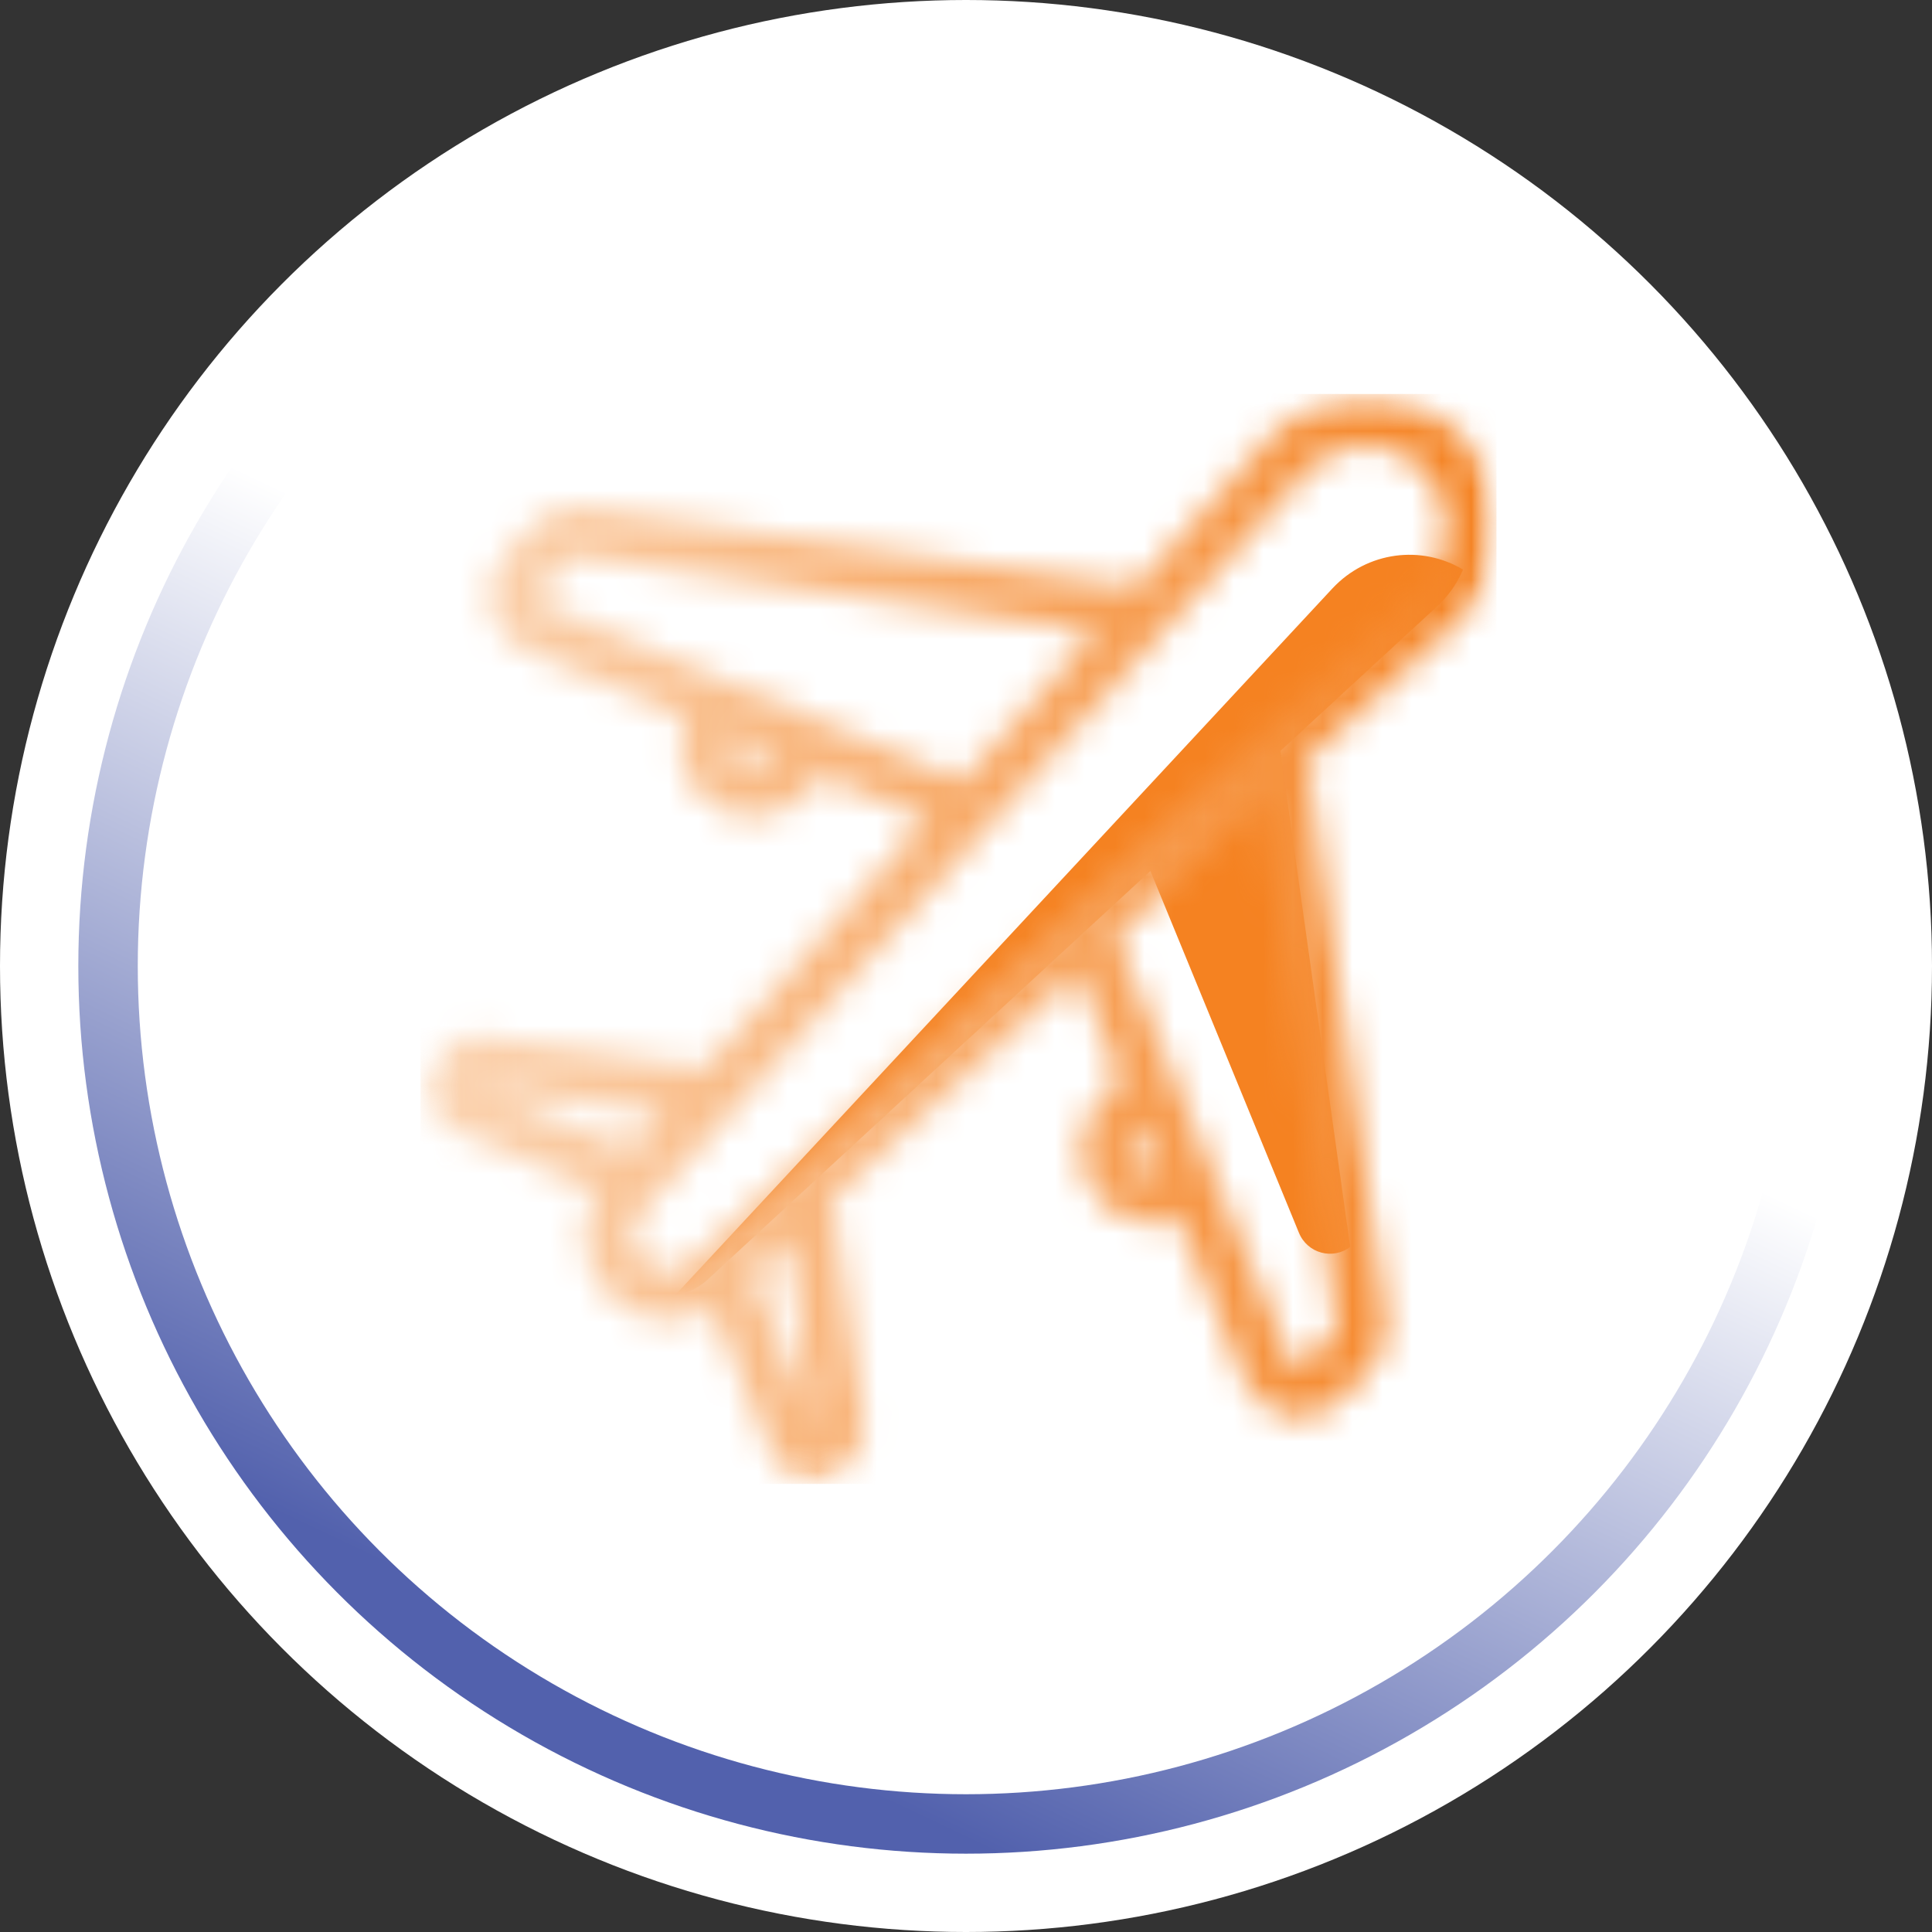
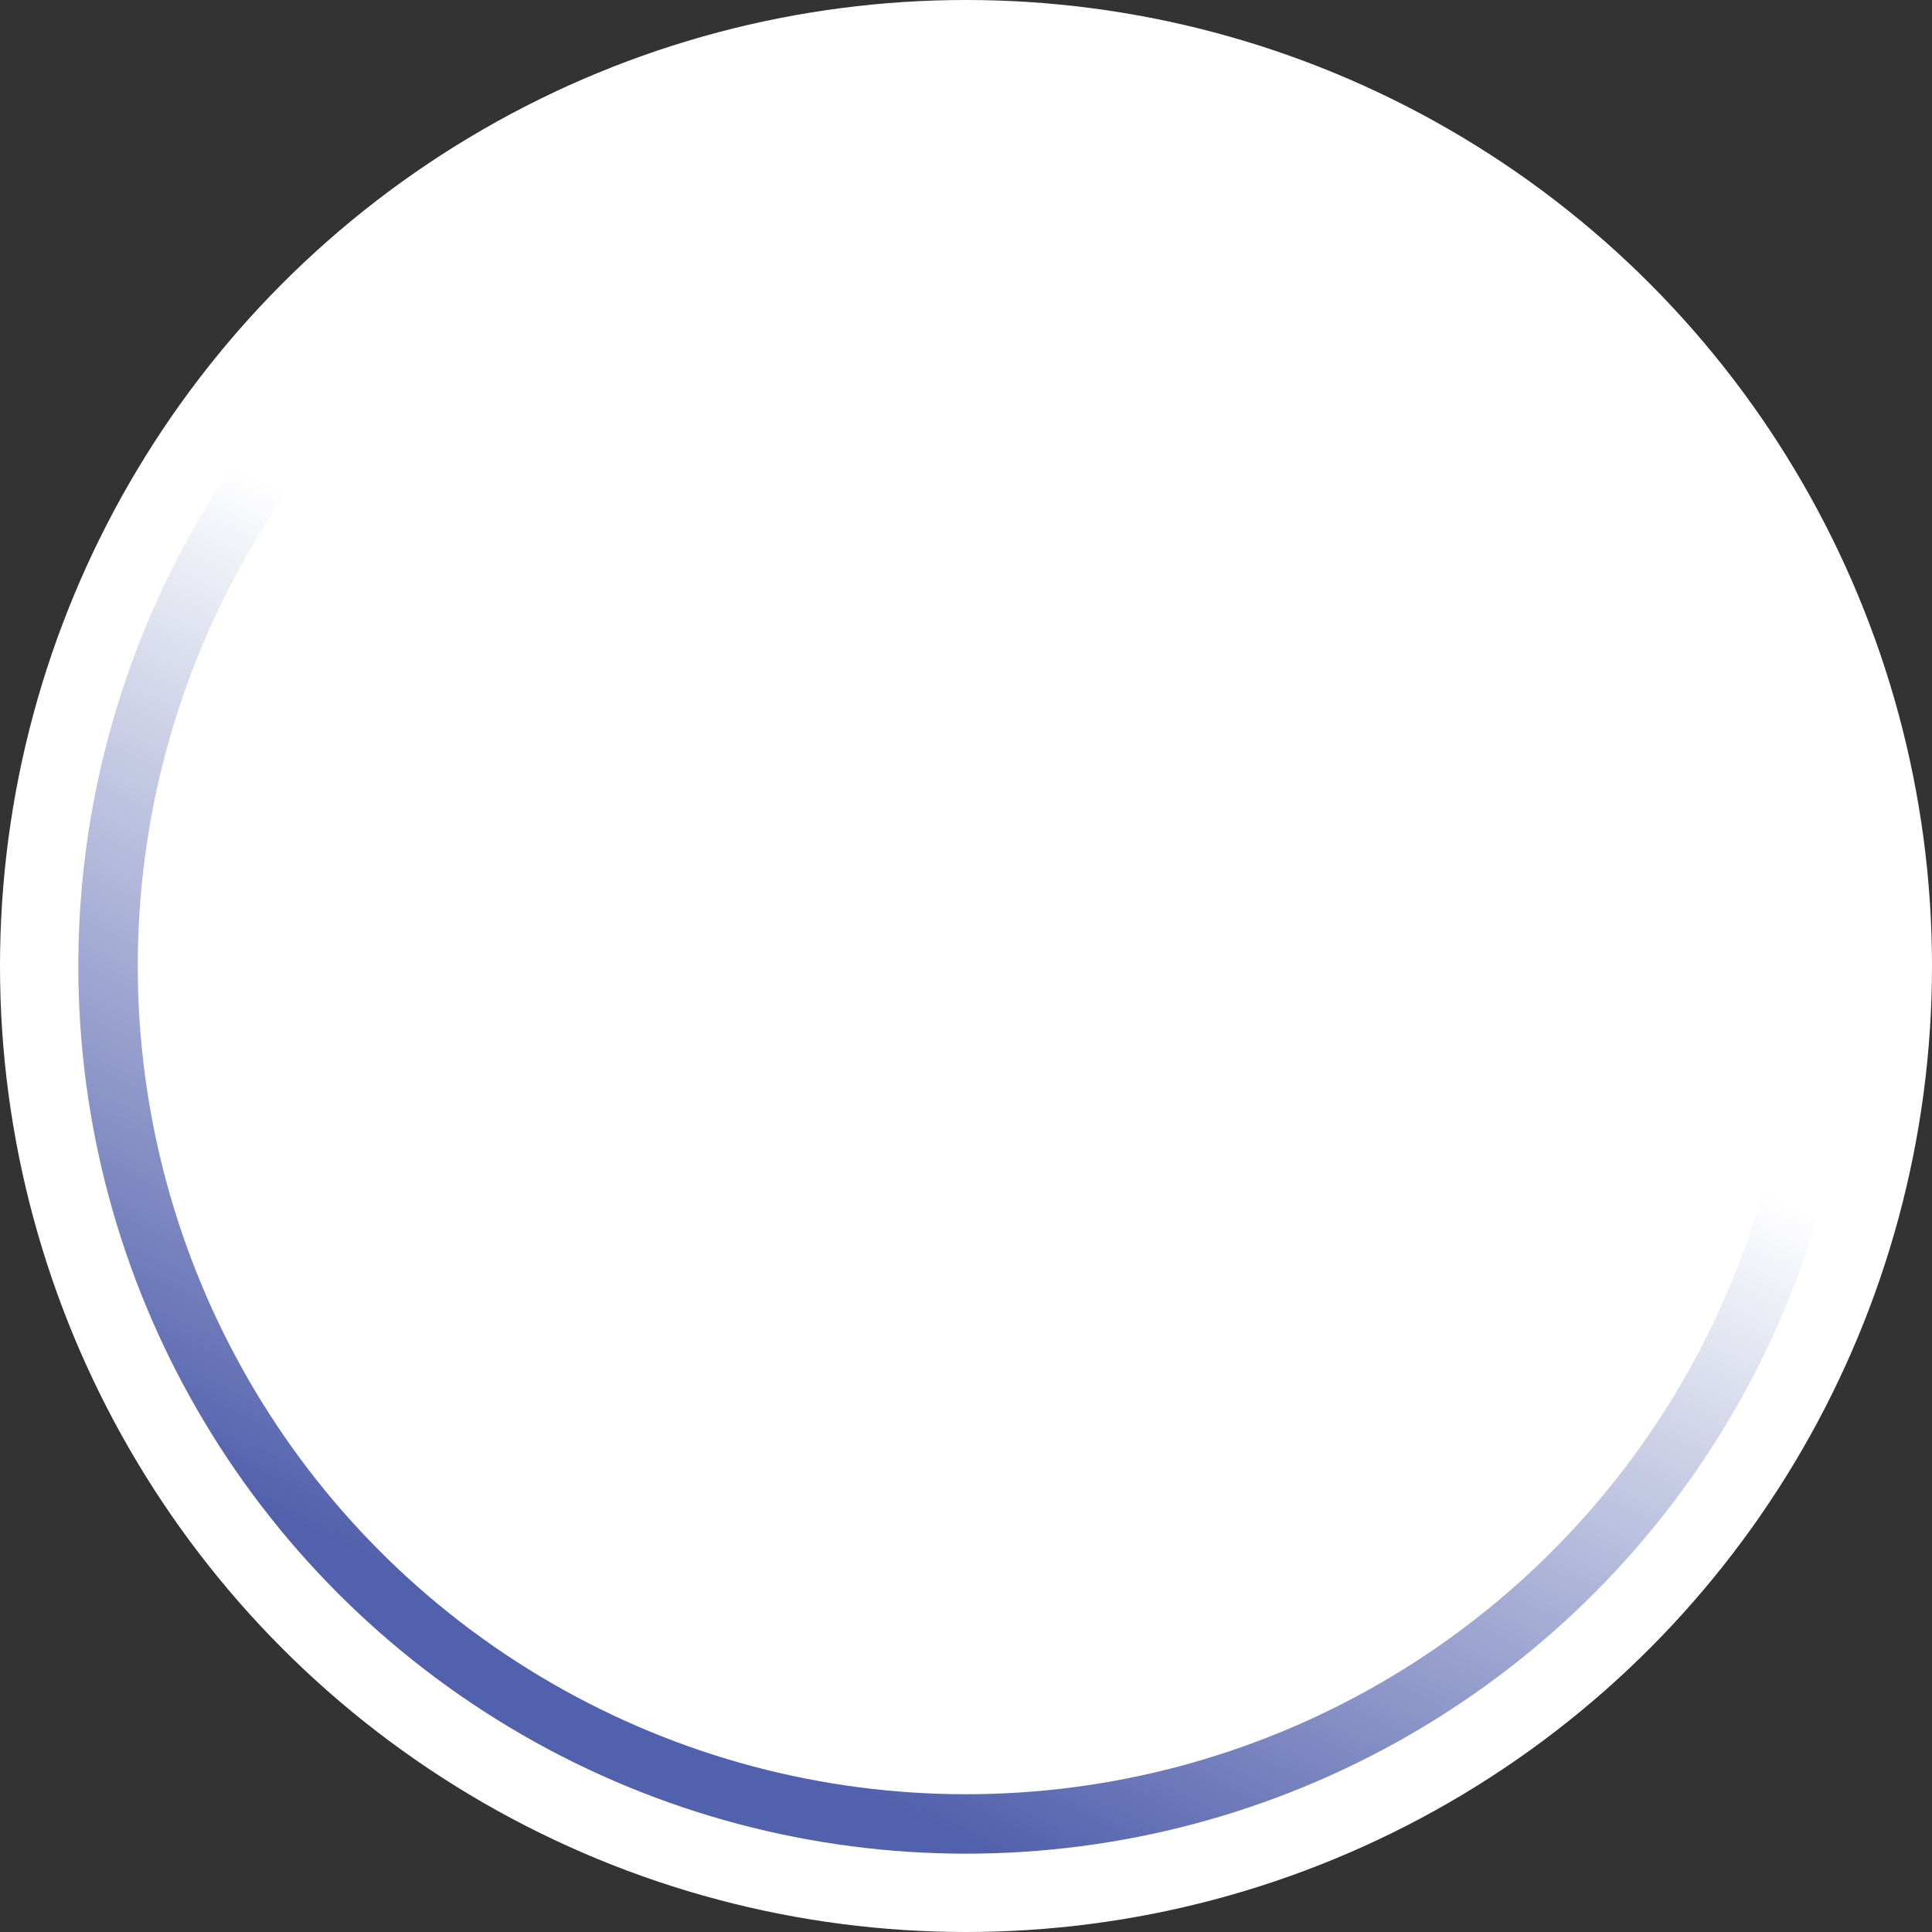
<svg xmlns="http://www.w3.org/2000/svg" width="65" height="65" viewBox="0 0 65 65" fill="none">
  <rect x="0" y="0" width="65" height="65" fill="#333333" stroke="none" />
  <circle cx="32.5" cy="32.5" r="32.5" fill="white" />
  <circle cx="32.5" cy="32.5" r="28.865" stroke="url(#paint0_linear_96_3386)" stroke-width="2" />
  <mask id="mask0_96_3386" style="mask-type:luminance" maskUnits="userSpaceOnUse" x="14" y="13" width="37" height="37">
    <path d="M50.347 13.281H14.21V49.925H50.347V13.281Z" fill="white" />
  </mask>
  <g mask="url(#mask0_96_3386)">
    <g style="mix-blend-mode:multiply">
      <mask id="mask1_96_3386" style="mask-type:luminance" maskUnits="userSpaceOnUse" x="11" y="9" width="50" height="36">
-         <path d="M60.36 9.99H11.594V44.798H60.36V9.99Z" fill="white" />
-       </mask>
+         </mask>
      <g mask="url(#mask1_96_3386)">
-         <path d="M49.224 19.16C49.051 19.569 48.802 19.947 48.476 20.278C48.435 20.319 48.394 20.36 48.353 20.397L43.076 25.265L45.427 41.95C44.849 42.393 43.988 42.179 43.699 41.47L38.704 29.302L24.278 42.615L23.808 43.051C23.495 43.34 23.118 43.507 22.73 43.558L44.828 19.797C45.999 18.544 47.833 18.329 49.224 19.164" fill="#F58221" />
-       </g>
+         </g>
    </g>
    <g style="mix-blend-mode:multiply">
      <mask id="mask2_96_3386" style="mask-type:luminance" maskUnits="userSpaceOnUse" x="3" y="4" width="59" height="48">
        <path d="M61.486 4.608H3.074V51.162H61.486V4.608Z" fill="white" />
      </mask>
      <g mask="url(#mask2_96_3386)">
        <mask id="mask3_96_3386" style="mask-type:luminance" maskUnits="userSpaceOnUse" x="14" y="13" width="37" height="37">
-           <path d="M47.887 19.682C47.867 19.702 47.843 19.723 47.822 19.747L26.544 39.389L23.247 42.427C22.788 42.853 22.08 42.836 21.638 42.386C21.427 42.172 21.308 41.886 21.297 41.583C21.291 41.276 21.4 40.983 21.6 40.758L43.944 15.87C44.451 15.308 45.141 14.988 45.893 14.967C45.917 14.967 45.938 14.967 45.961 14.967C46.69 14.967 47.37 15.253 47.887 15.778C48.401 16.299 48.687 16.994 48.687 17.733C48.687 18.472 48.404 19.164 47.891 19.685M44.968 44.635C44.981 44.734 44.951 44.832 44.883 44.901L43.906 45.892C43.808 45.994 43.692 45.987 43.631 45.977C43.573 45.963 43.464 45.926 43.41 45.793L40.79 39.416L39.466 36.193C39.466 36.193 39.459 36.176 39.456 36.169L37.547 31.52L42.477 26.972L44.968 44.642V44.635ZM38.769 39.487C38.565 39.487 38.371 39.406 38.224 39.256C38.078 39.109 38.003 38.915 38.003 38.707C38.003 38.5 38.085 38.302 38.228 38.156L38.401 37.978L39.004 39.447C38.929 39.47 38.85 39.487 38.772 39.487M27.388 47.987L25.275 42.84L26.503 41.709L27.388 47.99V47.987ZM22.315 37.461L21.199 38.707L16.119 36.565L22.315 37.464V37.461ZM25.819 25.572C25.673 25.718 25.479 25.8 25.275 25.803C25.071 25.803 24.877 25.722 24.73 25.575C24.584 25.429 24.506 25.231 24.506 25.023C24.506 24.942 24.523 24.86 24.547 24.785L25.996 25.398L25.823 25.572H25.819ZM18.106 20.094C18.093 20.033 18.089 19.917 18.188 19.815L19.164 18.823C19.232 18.755 19.331 18.721 19.423 18.735L36.853 21.259L32.365 26.256L24.574 22.969C24.574 22.969 24.567 22.969 24.564 22.966L18.283 20.315C18.154 20.261 18.116 20.152 18.103 20.094M49.061 14.582C48.204 13.713 47.064 13.254 45.852 13.281C44.641 13.312 43.525 13.826 42.712 14.735L38.211 19.753L19.657 17.066C19.049 16.98 18.422 17.192 17.99 17.631L17.014 18.622C16.548 19.096 16.347 19.767 16.476 20.424C16.606 21.078 17.044 21.62 17.65 21.876L23.006 24.137C22.9 24.417 22.842 24.717 22.842 25.023C22.842 25.681 23.094 26.301 23.557 26.771C24.016 27.234 24.628 27.49 25.282 27.49C25.928 27.49 26.537 27.231 26.997 26.767L27.657 26.1L31.181 27.585L23.672 35.952L16.191 34.865C15.772 34.807 15.343 34.957 15.054 35.257L14.612 35.706C14.292 36.03 14.152 36.493 14.241 36.939C14.329 37.389 14.632 37.76 15.044 37.934L20.059 40.053C19.777 40.52 19.63 41.061 19.64 41.62C19.657 42.363 19.95 43.061 20.467 43.579C21.022 44.141 21.743 44.424 22.468 44.424C22.982 44.424 23.495 44.281 23.948 43.998L26.034 49.077C26.207 49.499 26.575 49.806 27.017 49.895C27.105 49.912 27.194 49.922 27.279 49.922C27.633 49.922 27.976 49.782 28.232 49.523L28.674 49.074C28.973 48.77 29.116 48.334 29.055 47.915L27.987 40.336L36.237 32.722L37.707 36.299L37.047 36.967C36.588 37.433 36.336 38.053 36.336 38.707C36.336 39.368 36.588 39.988 37.047 40.452C37.507 40.918 38.115 41.177 38.769 41.177C39.072 41.177 39.368 41.119 39.643 41.01L41.872 46.44C42.127 47.057 42.661 47.5 43.307 47.633C43.437 47.66 43.566 47.67 43.692 47.67C44.209 47.67 44.709 47.466 45.08 47.084L46.057 46.093C46.492 45.653 46.7 45.02 46.615 44.396L43.964 25.589L48.911 21.02C48.911 21.02 48.922 21.01 48.928 21.007L48.966 20.969C49 20.939 49.034 20.905 49.064 20.874C49.891 20.036 50.347 18.919 50.347 17.73C50.347 16.541 49.888 15.424 49.061 14.582Z" fill="white" />
-         </mask>
+           </mask>
        <g mask="url(#mask3_96_3386)">
          <path d="M50.347 13.254H14.149V49.925H50.347V13.254Z" fill="url(#paint1_linear_96_3386)" />
        </g>
      </g>
    </g>
  </g>
  <defs>
    <linearGradient id="paint0_linear_96_3386" x1="22.399" y1="57.095" x2="38.21" y2="23.716" gradientUnits="userSpaceOnUse">
      <stop stop-color="#5261AD" />
      <stop offset="0.845" stop-color="white" />
    </linearGradient>
    <linearGradient id="paint1_linear_96_3386" x1="14.189" y1="31.792" x2="50.352" y2="31.792" gradientUnits="userSpaceOnUse">
      <stop stop-color="#FBD4B2" />
      <stop offset="0.01" stop-color="#FBD4B2" />
      <stop offset="1" stop-color="#F58221" />
    </linearGradient>
  </defs>
</svg>